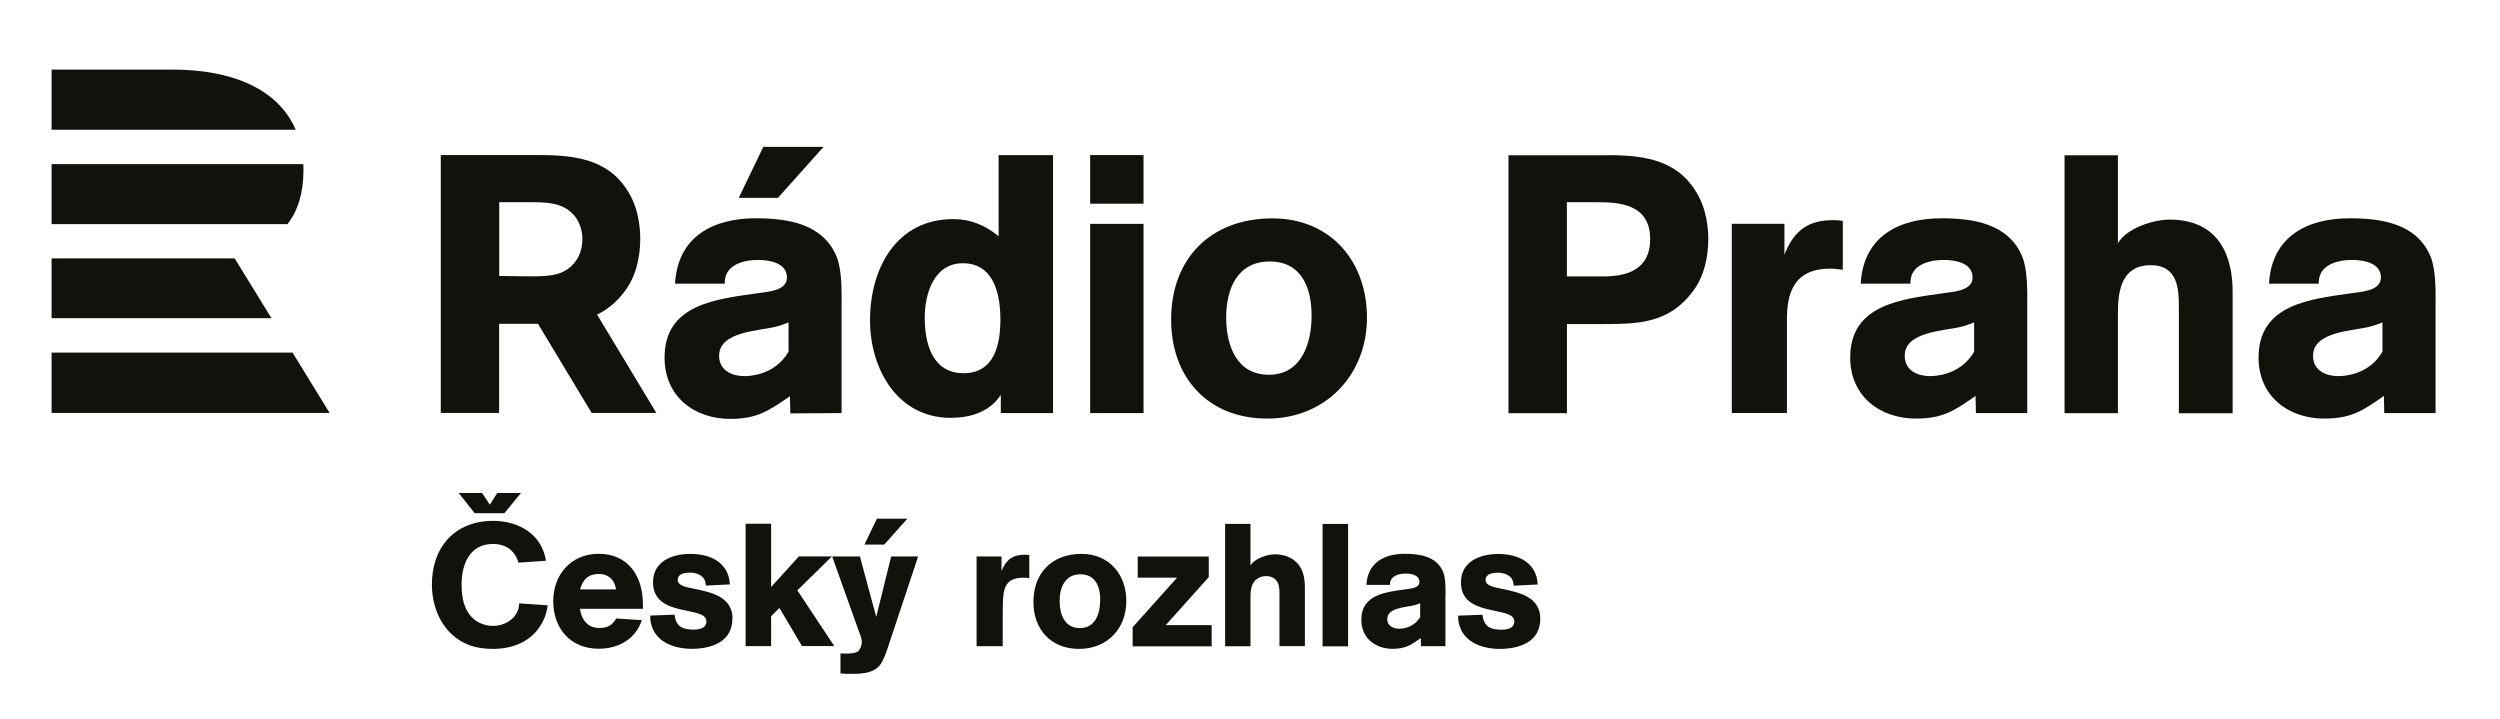
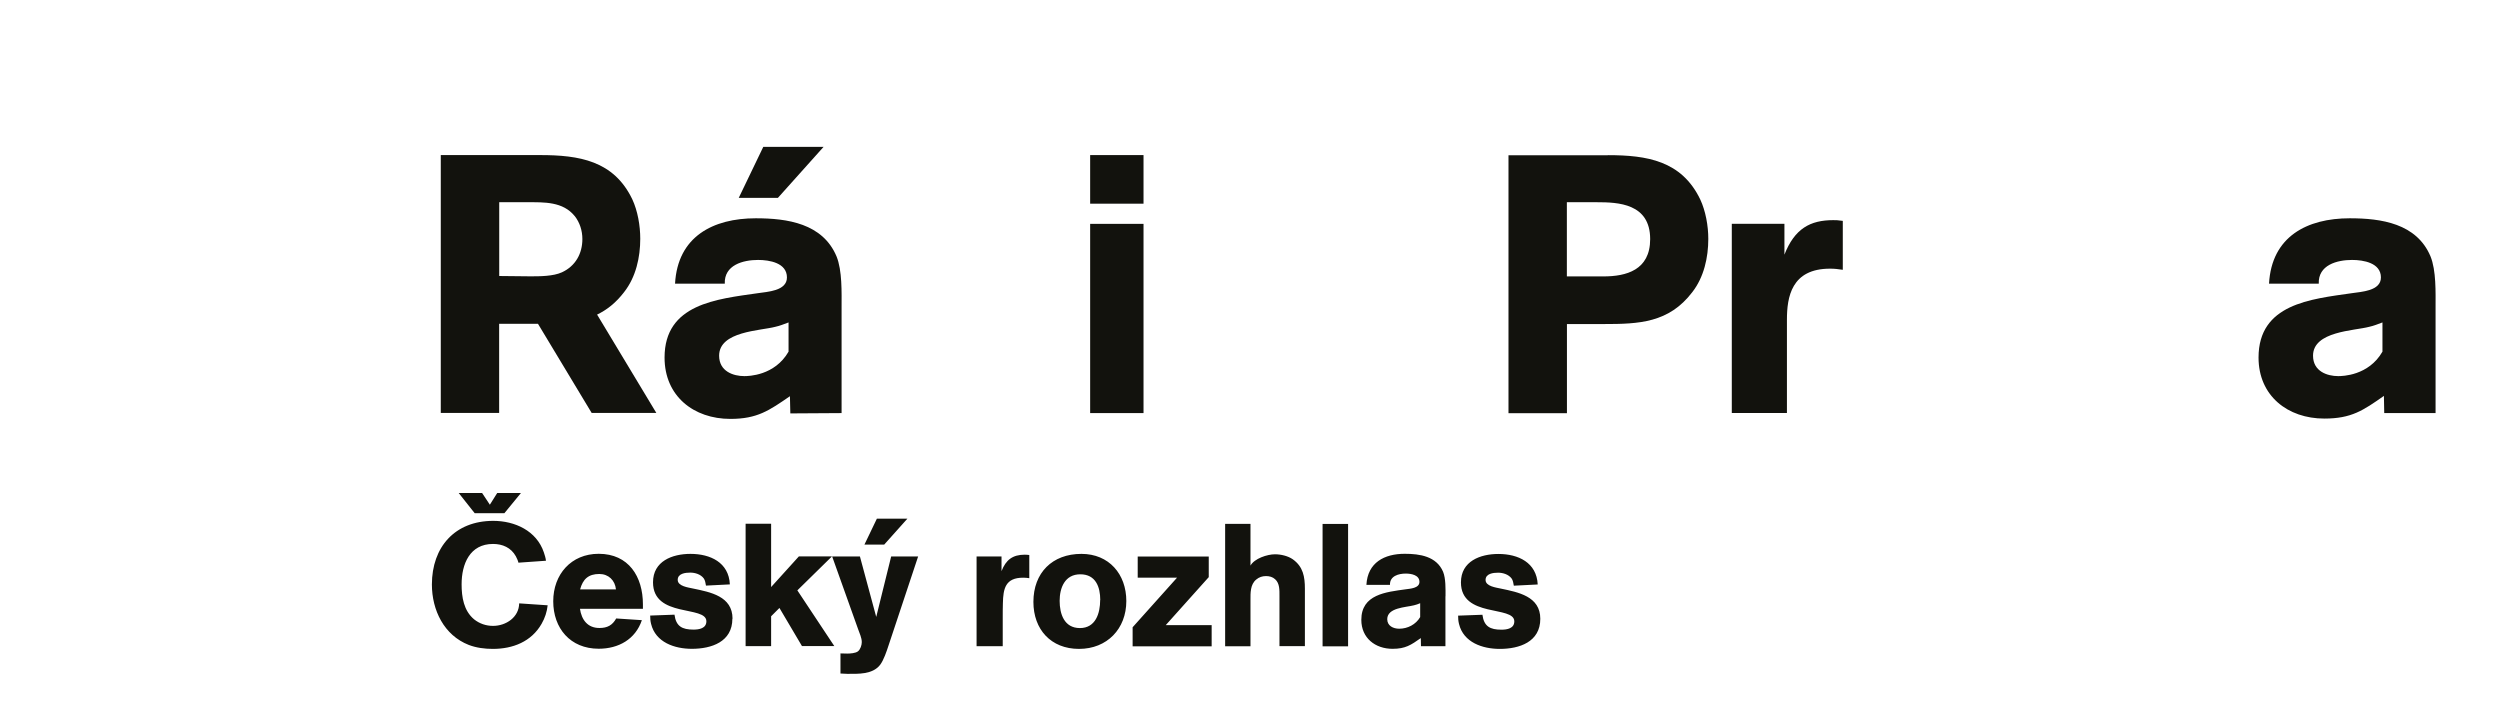
<svg xmlns="http://www.w3.org/2000/svg" id="Layer_1" version="1.1" viewBox="0 0 309.68 89.03">
  <defs>
    <style>
      .st0 {
        fill: #12120d;
      }
    </style>
  </defs>
-   <path class="st0" d="M6.39,43.68h29.85l4.59,7.47H6.39v-7.47h0ZM6.39,32.01v7.41h27.24l-4.56-7.41H6.39ZM35.61,27.76H6.39v-7.43h31.18c.02.29.02.59.02.89-.03,2.76-.69,4.89-1.98,6.54M21.38,8.62H6.39v7.45h30.24c-2.19-5.09-7.94-7.45-15.25-7.45" />
  <path class="st0" d="M113.74,68.93h-3.35l-1.85,7.49-2.02-7.49h-3.44l3.22,9.02c.17.49.45,1.05.45,1.59,0,.37-.17.9-.47,1.14-.3.24-.97.28-1.33.28-.28,0-.56-.02-.84-.02v2.49c.28,0,.56.04.84.04,1.37,0,3.12.09,4.06-1.1.45-.58.82-1.7,1.05-2.4l3.67-11.04h0ZM112.41,64.25h-3.79l-1.54,3.21h2.45l2.87-3.21h0ZM140.3,80.06v-2.36l5.5-6.14h-4.87v-2.62h8.8v2.55l-5.33,5.95h5.69v2.62h-9.79ZM158.49,80.06v-6.23c0-.71.04-1.57-.54-2.08-.3-.28-.71-.39-1.12-.39-.47,0-.86.13-1.22.43-.75.62-.71,1.67-.71,2.55v5.71h-3.14v-15.16h3.14v5.17c.49-.88,2.08-1.4,3.03-1.4.73,0,1.61.2,2.21.62,1.29.92,1.5,2.17,1.5,3.65v7.11h-3.15ZM166.99,80.06h-3.16v-15.16h3.16v15.16h0ZM190.8,76.65c0-2.79-2.75-3.29-4.89-3.74-.58-.13-1.89-.28-1.89-1.07s.95-.9,1.55-.9,1.29.21,1.67.71c.17.21.24.64.28.9l2.96-.15c-.13-2.72-2.42-3.78-4.87-3.78-2.25,0-4.64.9-4.64,3.52,0,4.44,6.61,2.83,6.61,4.83,0,.88-.9,1.03-1.59,1.03-1.42,0-2.17-.41-2.36-1.85l-3.01.11c0,.37.02.67.11,1.03.56,2.3,2.92,3.09,5.05,3.09,2.43,0,5.02-.86,5.02-3.73M179.06,73.86c0-.9.04-2.19-.3-3.03-.82-1.93-2.9-2.23-4.75-2.23-2.51,0-4.6,1.07-4.75,3.85h2.92c-.04-1.1,1.07-1.4,1.95-1.4.67,0,1.7.17,1.7,1.03,0,.79-1.16.84-1.72.92-2.41.34-5.48.62-5.48,3.78,0,2.25,1.72,3.59,3.87,3.59,1.59,0,2.28-.47,3.5-1.33l.02,1.01h3.03v-6.18h0ZM175.92,76.44c-.54.92-1.55,1.44-2.6,1.44-.73,0-1.48-.35-1.48-1.18,0-1.44,2.3-1.46,3.31-1.72.26-.06.52-.15.77-.26v1.72h0ZM67.85,74.98l-3.54-.24c-.02,1.72-1.63,2.79-3.24,2.79-.86,0-1.68-.28-2.34-.81-1.29-1.07-1.55-2.77-1.55-4.34,0-2.51,1.01-5,3.89-5,1.18,0,2.23.45,2.83,1.53.13.26.26.52.32.79l3.41-.24c-.04-.37-.15-.69-.26-1.03-.9-2.68-3.59-3.91-6.27-3.91-4.75,0-7.6,3.24-7.6,7.88,0,3.18,1.5,6.29,4.57,7.49.94.36,1.98.49,2.99.49,2.47,0,4.77-.9,6.03-3.11.41-.71.67-1.5.75-2.3M79.64,75.41v-.54c0-3.44-1.76-6.27-5.48-6.27-3.41,0-5.63,2.55-5.63,5.88s2.1,5.88,5.63,5.88c2.45,0,4.55-1.16,5.35-3.54l-3.18-.21c-.47.84-1.09,1.18-2.08,1.18-1.46,0-2.21-1.01-2.41-2.38h7.79ZM76.31,73.01h-4.45c.34-1.27,1.03-1.91,2.38-1.91,1.14,0,1.95.79,2.06,1.91M90.74,76.64c0-2.79-2.75-3.29-4.9-3.74-.58-.13-1.89-.28-1.89-1.07s.94-.9,1.55-.9,1.29.21,1.67.71c.17.21.24.64.28.9l2.96-.15c-.13-2.73-2.43-3.78-4.88-3.78-2.25,0-4.64.9-4.64,3.52,0,4.45,6.61,2.83,6.61,4.83,0,.88-.9,1.03-1.59,1.03-1.42,0-2.17-.41-2.36-1.85l-3.01.11c0,.37.02.67.11,1.03.56,2.3,2.92,3.09,5.05,3.09,2.43,0,5.02-.86,5.02-3.73M103.36,80.05l-4.59-6.92,4.29-4.21h-4.1l-3.44,3.8v-7.84h-3.16v15.16h3.16v-3.7l1.03-1.03,2.79,4.72h4.01ZM127.5,71.63v-2.88c-.19-.02-.36-.04-.56-.04-1.5,0-2.34.64-2.88,2.04v-1.82h-3.09v11.12h3.24v-3.63c0-.56,0-1.14.02-1.7.04-1.8.3-3.16,2.51-3.16.26,0,.49.02.75.06M139.52,74.45c0-3.33-2.15-5.84-5.56-5.84-3.61,0-5.95,2.34-5.95,5.95,0,3.41,2.17,5.82,5.65,5.82s5.86-2.49,5.86-5.93M136.28,74.32c0,1.65-.56,3.48-2.51,3.48s-2.51-1.76-2.51-3.37.64-3.29,2.56-3.29,2.47,1.59,2.47,3.18M62.49,63.57h-3.69l-1.98-2.5h2.9l.96,1.45.91-1.45h2.94l-2.05,2.5h0Z" />
  <path class="st0" d="M73.97,38.98l7.33,12.17h-8.01l-6.65-11.04h-4.81v11.04h-7.23v-31.94h12.29c4.83,0,9.13.68,11.43,5.47.68,1.45.99,3.3.99,4.89,0,2.31-.54,4.75-1.99,6.6-1.02,1.34-2.15,2.22-3.36,2.8ZM71.19,26.77c-1.45-1.81-3.8-1.72-5.87-1.72h-3.48v9.14c1.27,0,2.58.04,3.84.04,1.17,0,2.85,0,3.93-.5,1.67-.77,2.53-2.31,2.53-4.12,0-1.04-.32-2.04-.95-2.85Z" />
  <path class="st0" d="M104.28,51.17l-6.38.04-.05-2.13c-2.58,1.77-4.03,2.81-7.38,2.81-4.53,0-8.15-2.81-8.15-7.6,0-6.65,6.47-7.24,11.54-7.97,1.18-.18,3.62-.27,3.62-1.95,0-1.81-2.17-2.17-3.58-2.17-1.86,0-4.21.63-4.12,2.94h-6.16c.32-5.84,4.71-8.1,10-8.1,3.89,0,8.28.63,10,4.71.72,1.76.63,4.48.63,6.38v13.03ZM97.68,39.94c-.63.23-1.04.41-1.63.54-1.86.5-6.97.54-6.97,3.58,0,1.95,1.77,2.53,3.12,2.53.5,0,3.76-.04,5.48-3.03v-3.62ZM96.35,24.51h-4.84l3.04-6.32h7.47l-5.66,6.32Z" />
-   <path class="st0" d="M123.97,51.17v-2.26c-1.36,2.13-3.8,2.85-6.2,2.85-6.65,0-10-6.11-10-12.08,0-6.38,3.21-12.54,10.32-12.54,2.13,0,3.98.77,5.61,2.13v-10.05h6.74v31.95h-6.47ZM119.26,32.61c-3.58,0-4.71,3.8-4.71,6.74,0,3.21.95,6.88,4.8,6.88s4.57-3.58,4.57-6.65-.77-6.97-4.66-6.97Z" />
  <path class="st0" d="M141.65,25.23h-6.61v-6.02h6.61v6.02ZM141.65,51.17h-6.61v-23.44h6.61v23.44Z" />
-   <path class="st0" d="M156.97,51.85c-7.33,0-11.9-5.07-11.9-12.26,0-7.6,4.93-12.54,12.54-12.54,7.2,0,11.72,5.29,11.72,12.31s-5.07,12.49-12.35,12.49ZM157.28,32.39c-4.03,0-5.39,3.44-5.39,6.92s1.27,7.11,5.29,7.11,5.29-3.85,5.29-7.33-1.27-6.7-5.2-6.7Z" />
  <g>
    <path class="st0" d="M199.16,19.22c4.84,0,9.14.68,11.45,5.48.68,1.45,1,3.3,1,4.89,0,2.31-.54,4.75-1.99,6.61-2.9,3.8-6.61,3.94-10.95,3.94h-4.57v11.04h-7.24v-31.95h12.31ZM194.09,34.24h4.53c2.81,0,5.79-.77,5.79-4.62,0-4.43-3.98-4.57-6.61-4.57h-3.71v9.19Z" />
    <path class="st0" d="M221.03,31.57c1.27-3.26,3.21-4.3,6.06-4.3.32,0,.59,0,1.18.09v6.06c-.63-.09-1-.14-1.58-.14-4.8,0-5.34,3.53-5.34,6.34v11.54h-6.83v-23.44h6.52v3.85Z" />
-     <path class="st0" d="M251.15,51.17h-6.39s-.04-2.13-.04-2.13c-2.58,1.81-4.03,2.81-7.38,2.81-4.53,0-8.15-2.81-8.15-7.56,0-6.65,6.47-7.24,11.54-7.97,1.18-.18,3.62-.27,3.62-1.95,0-1.81-2.17-2.17-3.58-2.17-1.86,0-4.21.63-4.12,2.94h-6.16c.32-5.84,4.71-8.1,10-8.1,3.89,0,8.28.63,10,4.71.72,1.76.63,4.48.63,6.38v13.03ZM244.54,39.94c-.63.23-1.04.41-1.63.54-1.86.5-6.97.54-6.97,3.58,0,1.95,1.77,2.53,3.12,2.53.5,0,3.76-.04,5.48-3.03v-3.62Z" />
-     <path class="st0" d="M269.9,51.17v-13.12c0-2.17-.09-5.2-3.48-5.2-3.94,0-4.07,3.8-4.07,6.16v12.17h-6.61v-31.95h6.61v10.91c1.04-1.86,4.39-2.94,6.38-2.94,6.38,0,7.83,4.84,7.83,8.92v15.07h-6.65Z" />
    <path class="st0" d="M301.73,51.17h-6.39s-.04-2.13-.04-2.13c-2.58,1.81-4.03,2.81-7.38,2.81-4.53,0-8.15-2.81-8.15-7.56,0-6.65,6.47-7.24,11.54-7.97,1.18-.18,3.62-.27,3.62-1.95,0-1.81-2.17-2.17-3.58-2.17-1.86,0-4.21.63-4.12,2.94h-6.16c.32-5.84,4.71-8.1,10-8.1,3.89,0,8.28.63,10,4.71.72,1.76.63,4.48.63,6.38v13.03ZM295.12,39.94c-.63.23-1.04.41-1.63.54-1.86.5-6.97.54-6.97,3.58,0,1.95,1.77,2.53,3.12,2.53.5,0,3.76-.04,5.48-3.03v-3.62Z" />
  </g>
</svg>